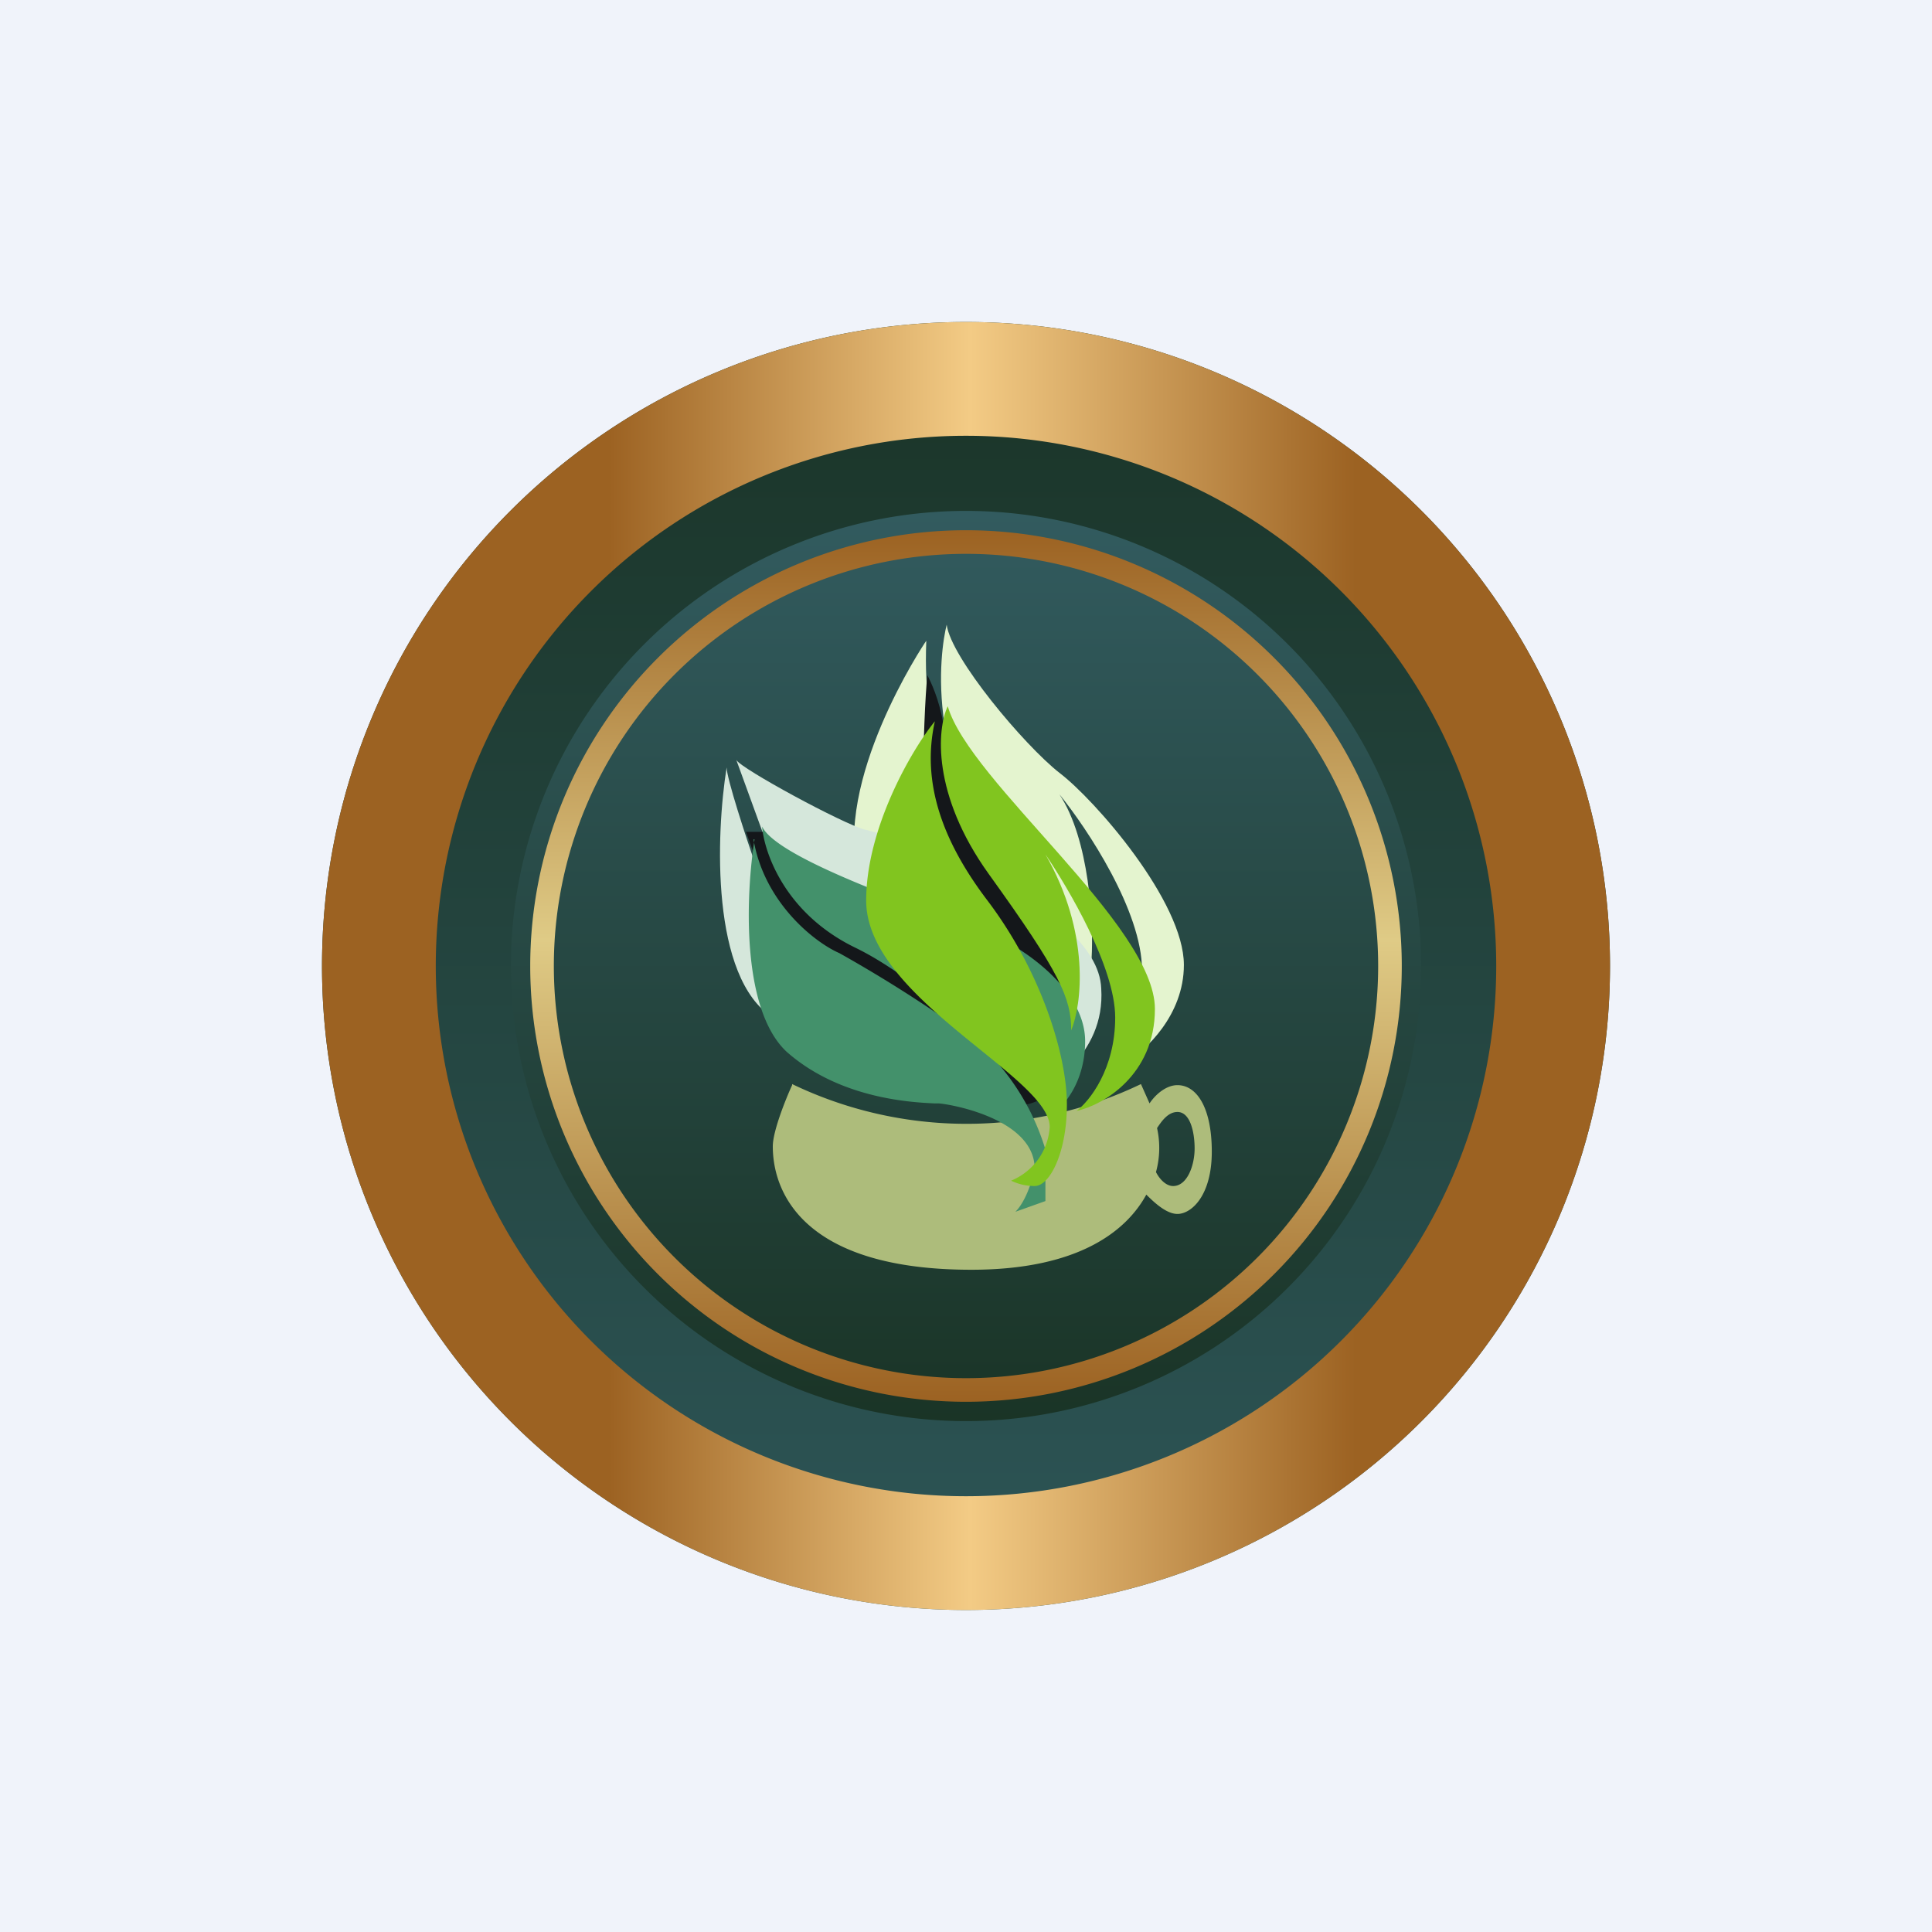
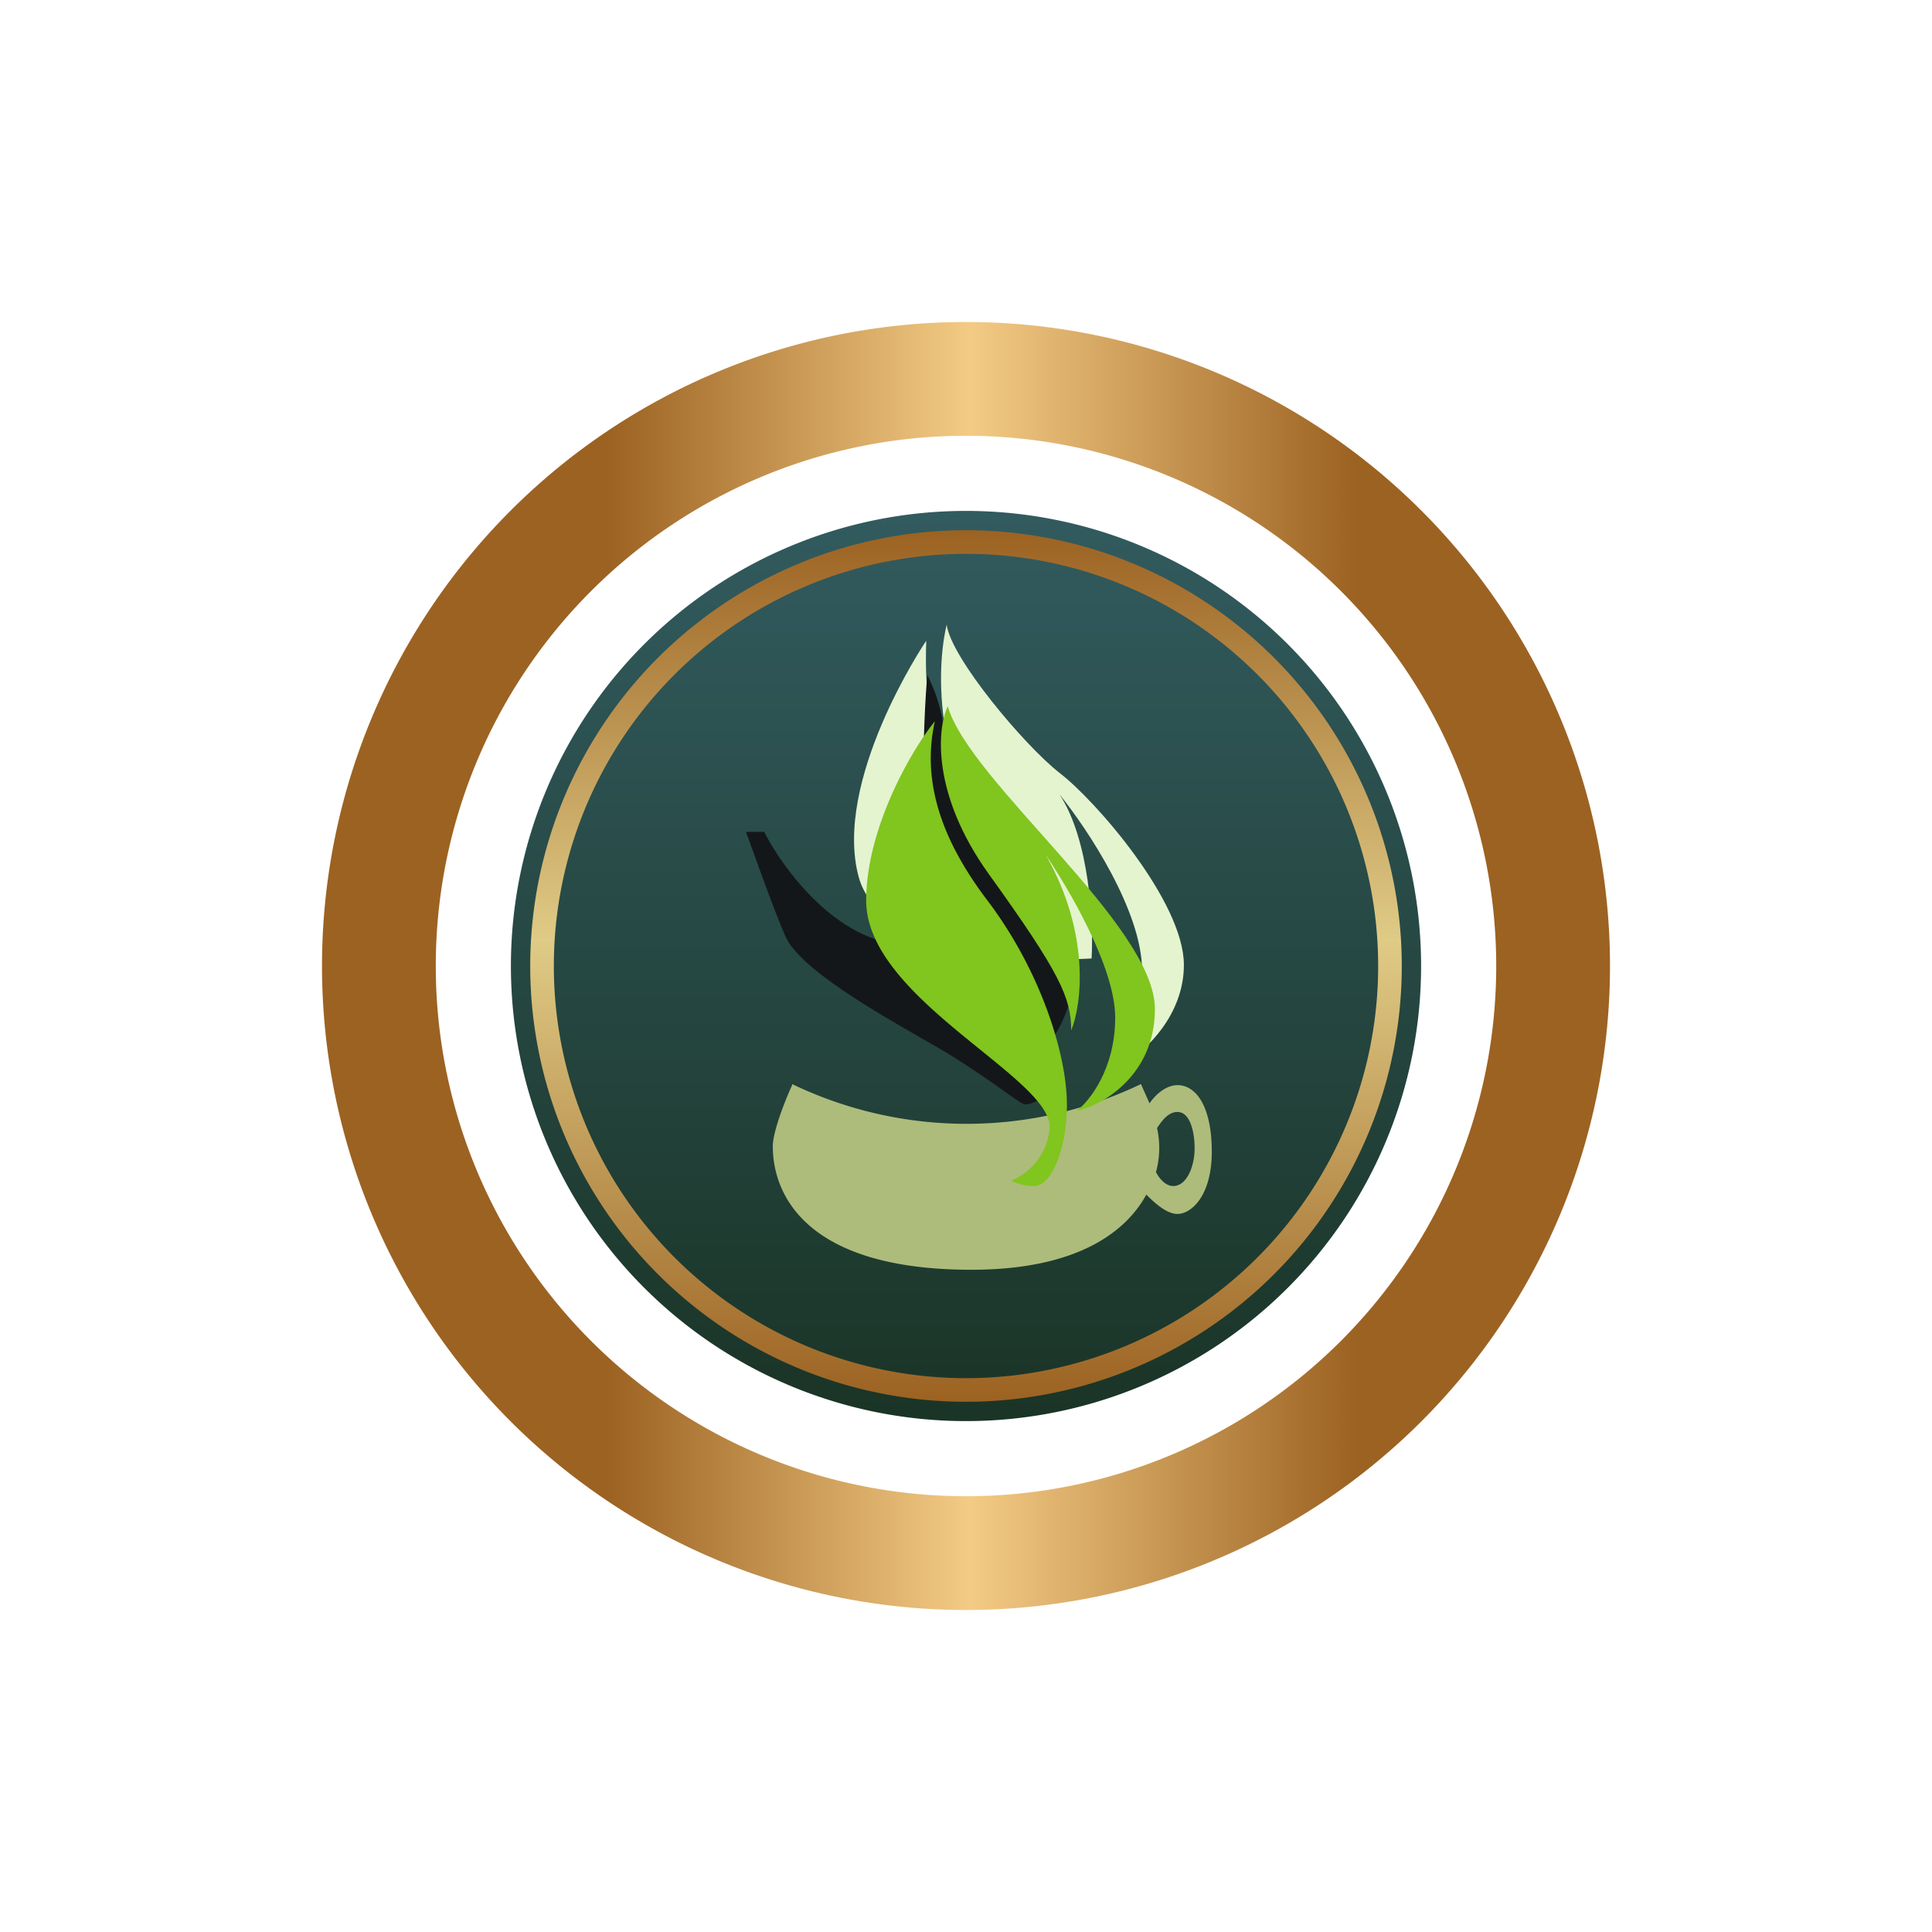
<svg xmlns="http://www.w3.org/2000/svg" width="18" height="18" viewBox="0 0 18 18">
-   <path fill="#F0F3FA" d="M0 0h18v18H0z" />
-   <path d="M15 9A6 6 0 1 1 3 9a6 6 0 0 1 12 0Z" fill="url(#aloycztzy)" />
+   <path fill="#F0F3FA" d="M0 0v18H0z" />
  <path fill-rule="evenodd" d="M9 15A6 6 0 1 0 9 3a6 6 0 0 0 0 12Zm0-1.06a4.94 4.94 0 1 0 0-9.88 4.94 4.94 0 0 0 0 9.88Z" fill="url(#bloycztzy)" />
  <path d="M13.24 9a4.24 4.24 0 1 1-8.48 0 4.24 4.24 0 0 1 8.48 0Z" fill="url(#cloycztzy)" />
  <path fill-rule="evenodd" d="M9 12.84a3.84 3.84 0 1 0 0-7.68 3.84 3.84 0 0 0 0 7.68Zm0 .22a4.06 4.06 0 1 0 0-8.12 4.06 4.06 0 0 0 0 8.12Z" fill="url(#dloycztzy)" />
  <path d="M8 8.17c-.24-.89.6-2.16.63-2.2-.02.52.05.74.1.78h.07c-.07-.46-.01-.81.02-.93.04.31.72 1.12 1.05 1.38.33.25 1.16 1.2 1.16 1.79 0 .47-.36.8-.53.9.05-.05.14-.3.14-.85s-.51-1.32-.77-1.64c.28.42.32 1.2.3 1.53-.65.04-1.98-.06-2.17-.76Z" fill="#E4F4CF" />
-   <path d="M7.2 9.48c-.58-.37-.53-1.71-.43-2.33 0 .1.18.65.27.91.04-.04.12-.14.1-.21l-.28-.77c.04.08 1 .6 1.2.65.21.04 2.17.68 2.2 1.48.04.63-.52.93-.75 1.12l-2.3-.85Z" fill="#D5E7DB" />
  <path d="M8.1 8.73c-.5-.2-.86-.74-.98-.98h-.17c.08.22.26.73.37.98.14.3.84.7 1.33.98.5.28.85.58.9.58.06 0 .14-.05.24-.08.1-.03-.05-.51 0-.53.05-.02.2-.32.2-.5.03-.17-.6-1.02-.84-1.35-.25-.32-.3-.79-.36-1.08-.04-.24-.12-.4-.15-.46-.02.19-.04.65-.04 1.06 0 .4.62 1.36.93 1.8-.27-.07-.93-.23-1.43-.42Z" fill="#14171A" />
  <path d="M7.38 10.1a3.75 3.75 0 0 0 3.25 0l.08.18c.06-.09.16-.17.26-.17.18 0 .32.21.32.62 0 .41-.19.58-.32.58-.1 0-.21-.1-.29-.18-.18.33-.62.7-1.63.7-1.54 0-1.85-.7-1.85-1.15 0-.14.12-.44.18-.57Zm3.39.82c.03.06.09.13.16.13.13 0 .2-.19.2-.35 0-.15-.04-.34-.16-.34-.09 0-.15.09-.19.15a.85.85 0 0 1-.01.41Z" fill="#ADBC7B" />
-   <path d="M7.1 7.7c.02.24.21.81.87 1.13.66.32 1.5 1.16 1.84 1.54.1-.06.3-.29.3-.67 0-.49-.61-.92-1.05-1.07h-.02C8.57 8.45 7.24 8 7.1 7.7Zm-.07.12c-.08.5-.13 1.58.3 1.98.51.45 1.2.47 1.37.48h.04c.07 0 .9.13.9.61-.02.1-.08.3-.18.4l.28-.1v-.48a2.2 2.2 0 0 0-.67-1.03 12.7 12.7 0 0 0-1.25-.8c-.23-.1-.7-.47-.8-1.06Z" fill="#43916B" />
  <path d="M8.07 8.39c0-.67.42-1.4.64-1.67-.13.58.08 1.13.49 1.67.5.66.74 1.44.74 1.9 0 .45-.16.76-.3.76a.5.5 0 0 1-.22-.05.58.58 0 0 0 .36-.5c0-.47-1.71-1.2-1.71-2.11Z" fill="#81C51F" />
  <path d="M9.21 8.14c-.53-.74-.48-1.35-.38-1.56.2.7 1.93 2.04 1.93 2.82 0 .62-.49.9-.73.95.12-.09.36-.39.36-.87 0-.47-.44-1.21-.65-1.52.42.73.34 1.4.24 1.64 0-.3-.1-.53-.77-1.46Z" fill="#81C51F" />
  <defs>
    <linearGradient id="aloycztzy" x1="9" y1="3" x2="9" y2="15" gradientUnits="userSpaceOnUse">
      <stop stop-color="#1A3427" />
      <stop offset="1" stop-color="#2D5557" />
    </linearGradient>
    <linearGradient id="bloycztzy" x1="3.6" y1="9.13" x2="14.48" y2="9.13" gradientUnits="userSpaceOnUse">
      <stop offset=".19" stop-color="#9C6222" />
      <stop offset=".5" stop-color="#F3CB85" />
      <stop offset=".83" stop-color="#9C6222" />
    </linearGradient>
    <linearGradient id="cloycztzy" x1="9" y1="4.76" x2="9" y2="13.24" gradientUnits="userSpaceOnUse">
      <stop stop-color="#325B5F" />
      <stop offset="1" stop-color="#1A3426" />
    </linearGradient>
    <linearGradient id="dloycztzy" x1="9" y1="4.94" x2="9" y2="13.06" gradientUnits="userSpaceOnUse">
      <stop stop-color="#9C6222" />
      <stop offset=".47" stop-color="#DFCB86" />
      <stop offset="1" stop-color="#9C6222" />
    </linearGradient>
  </defs>
</svg>